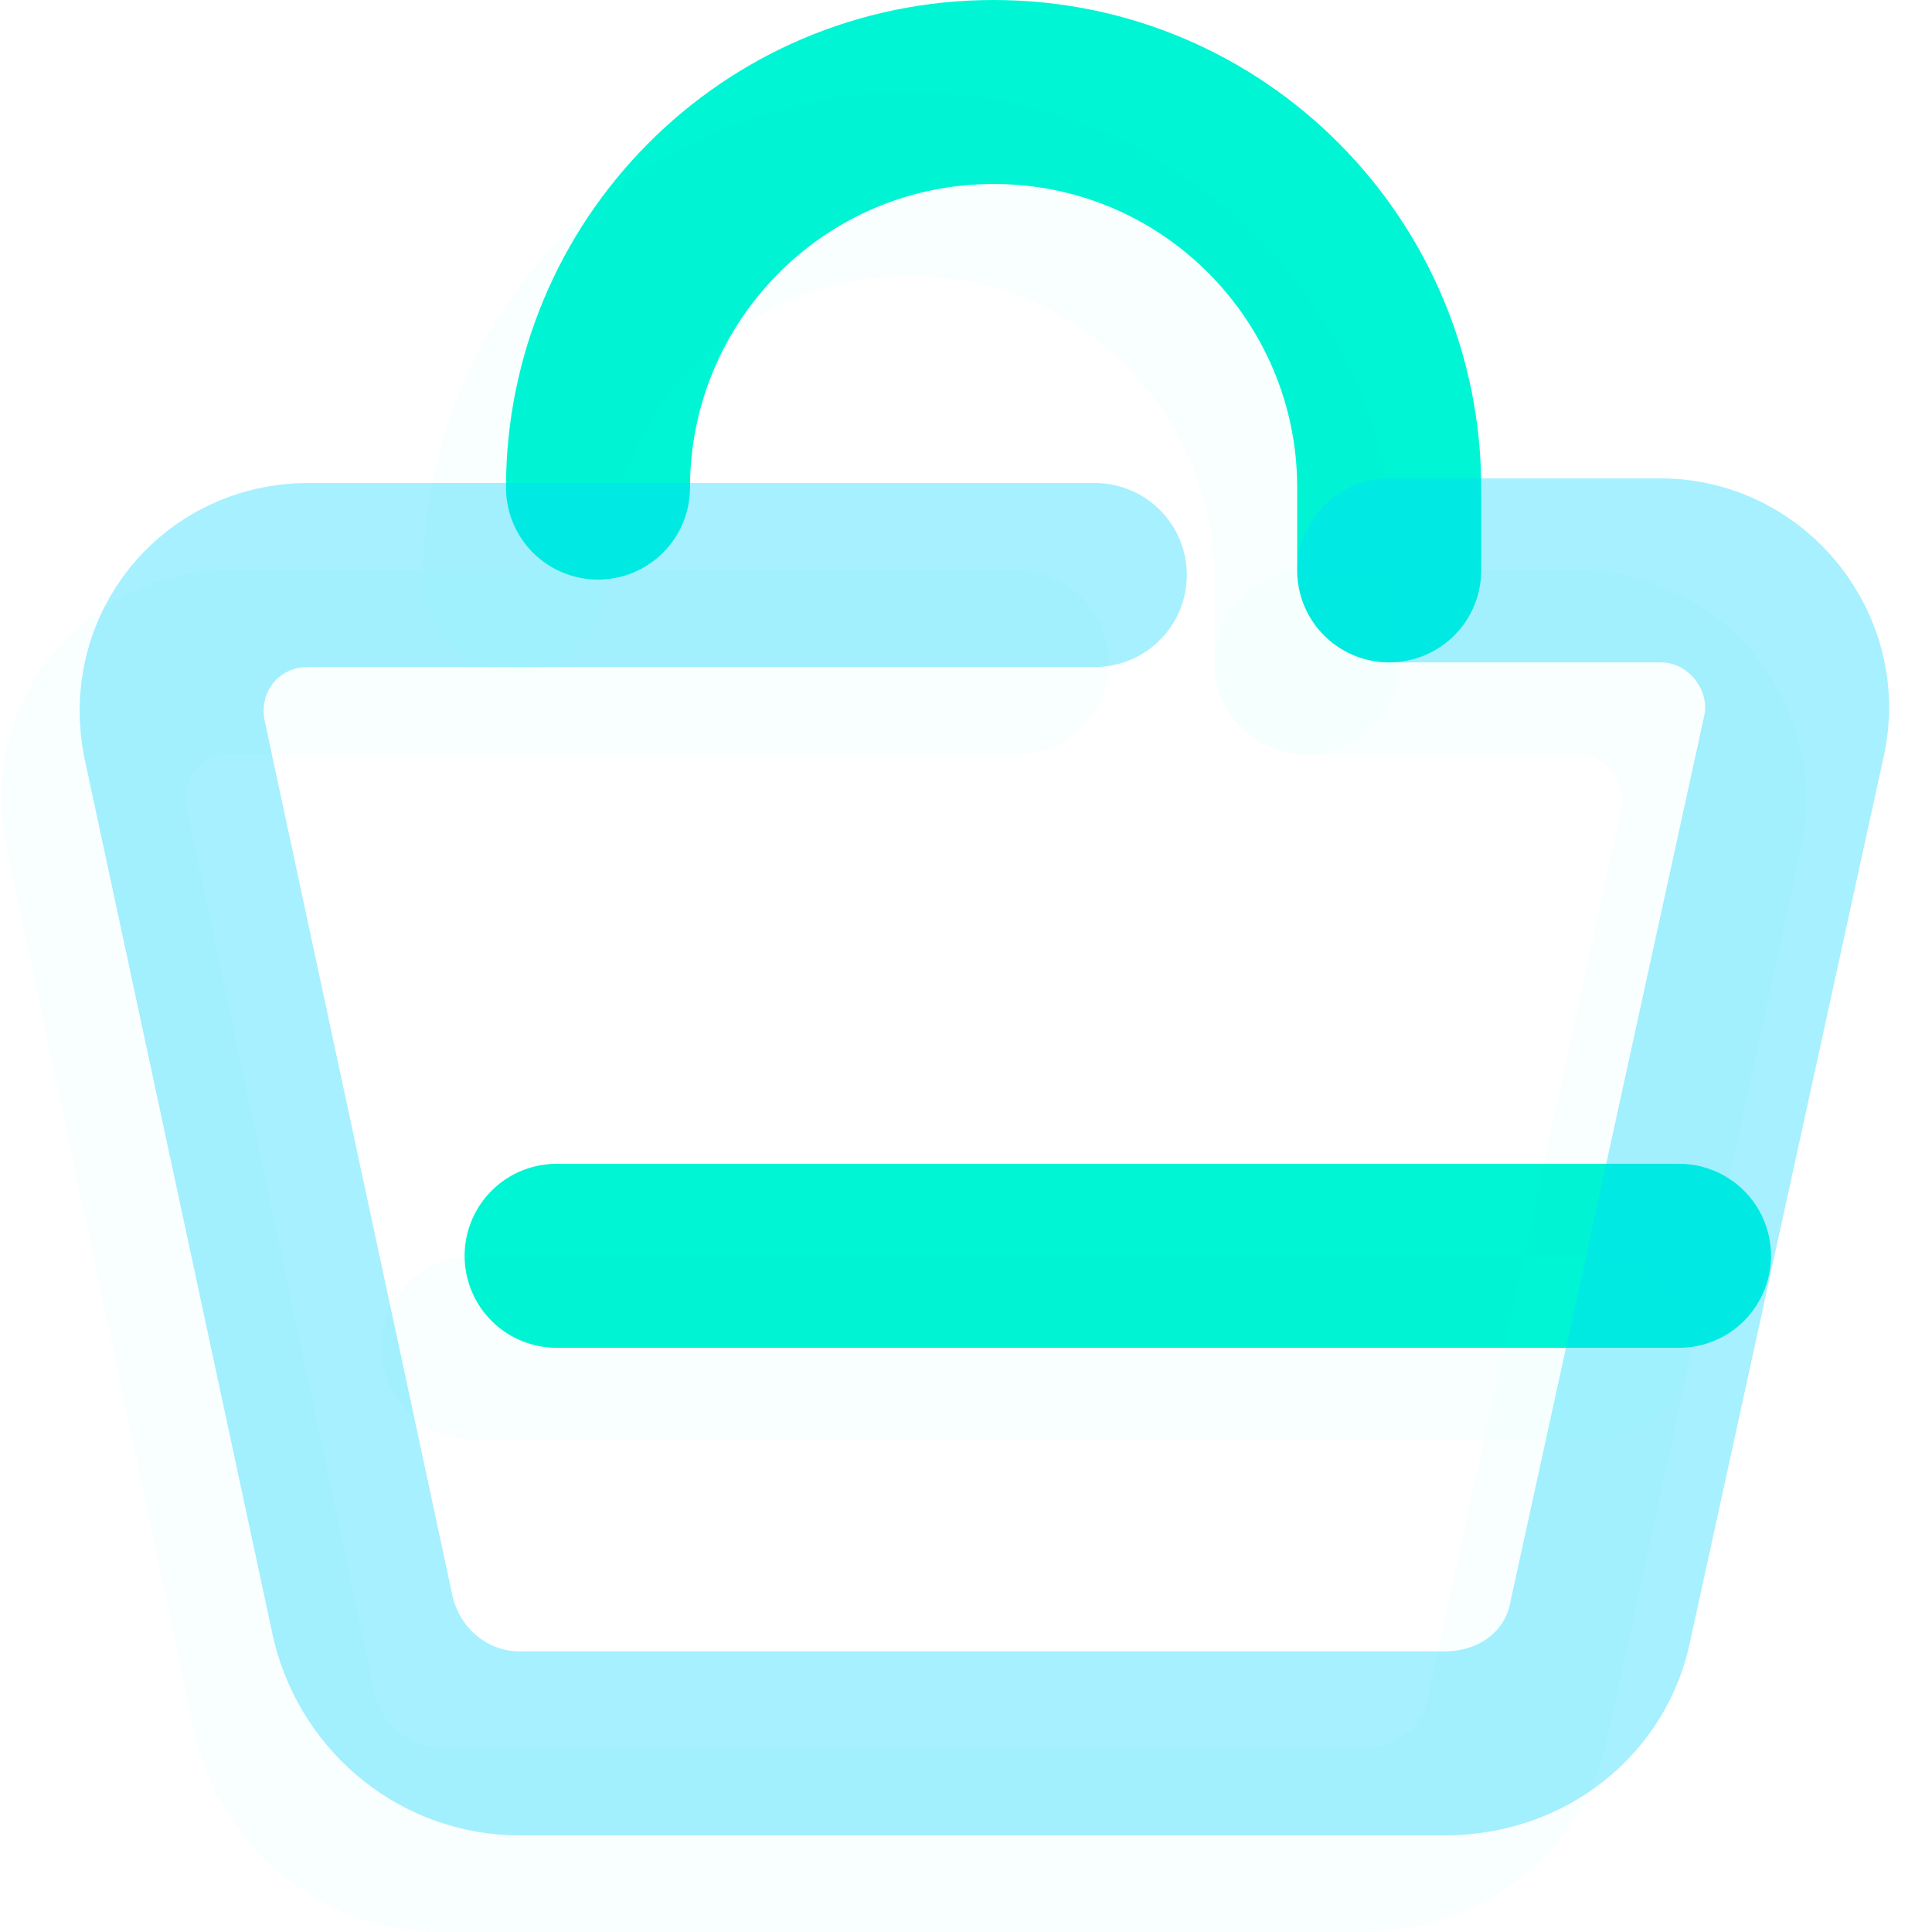
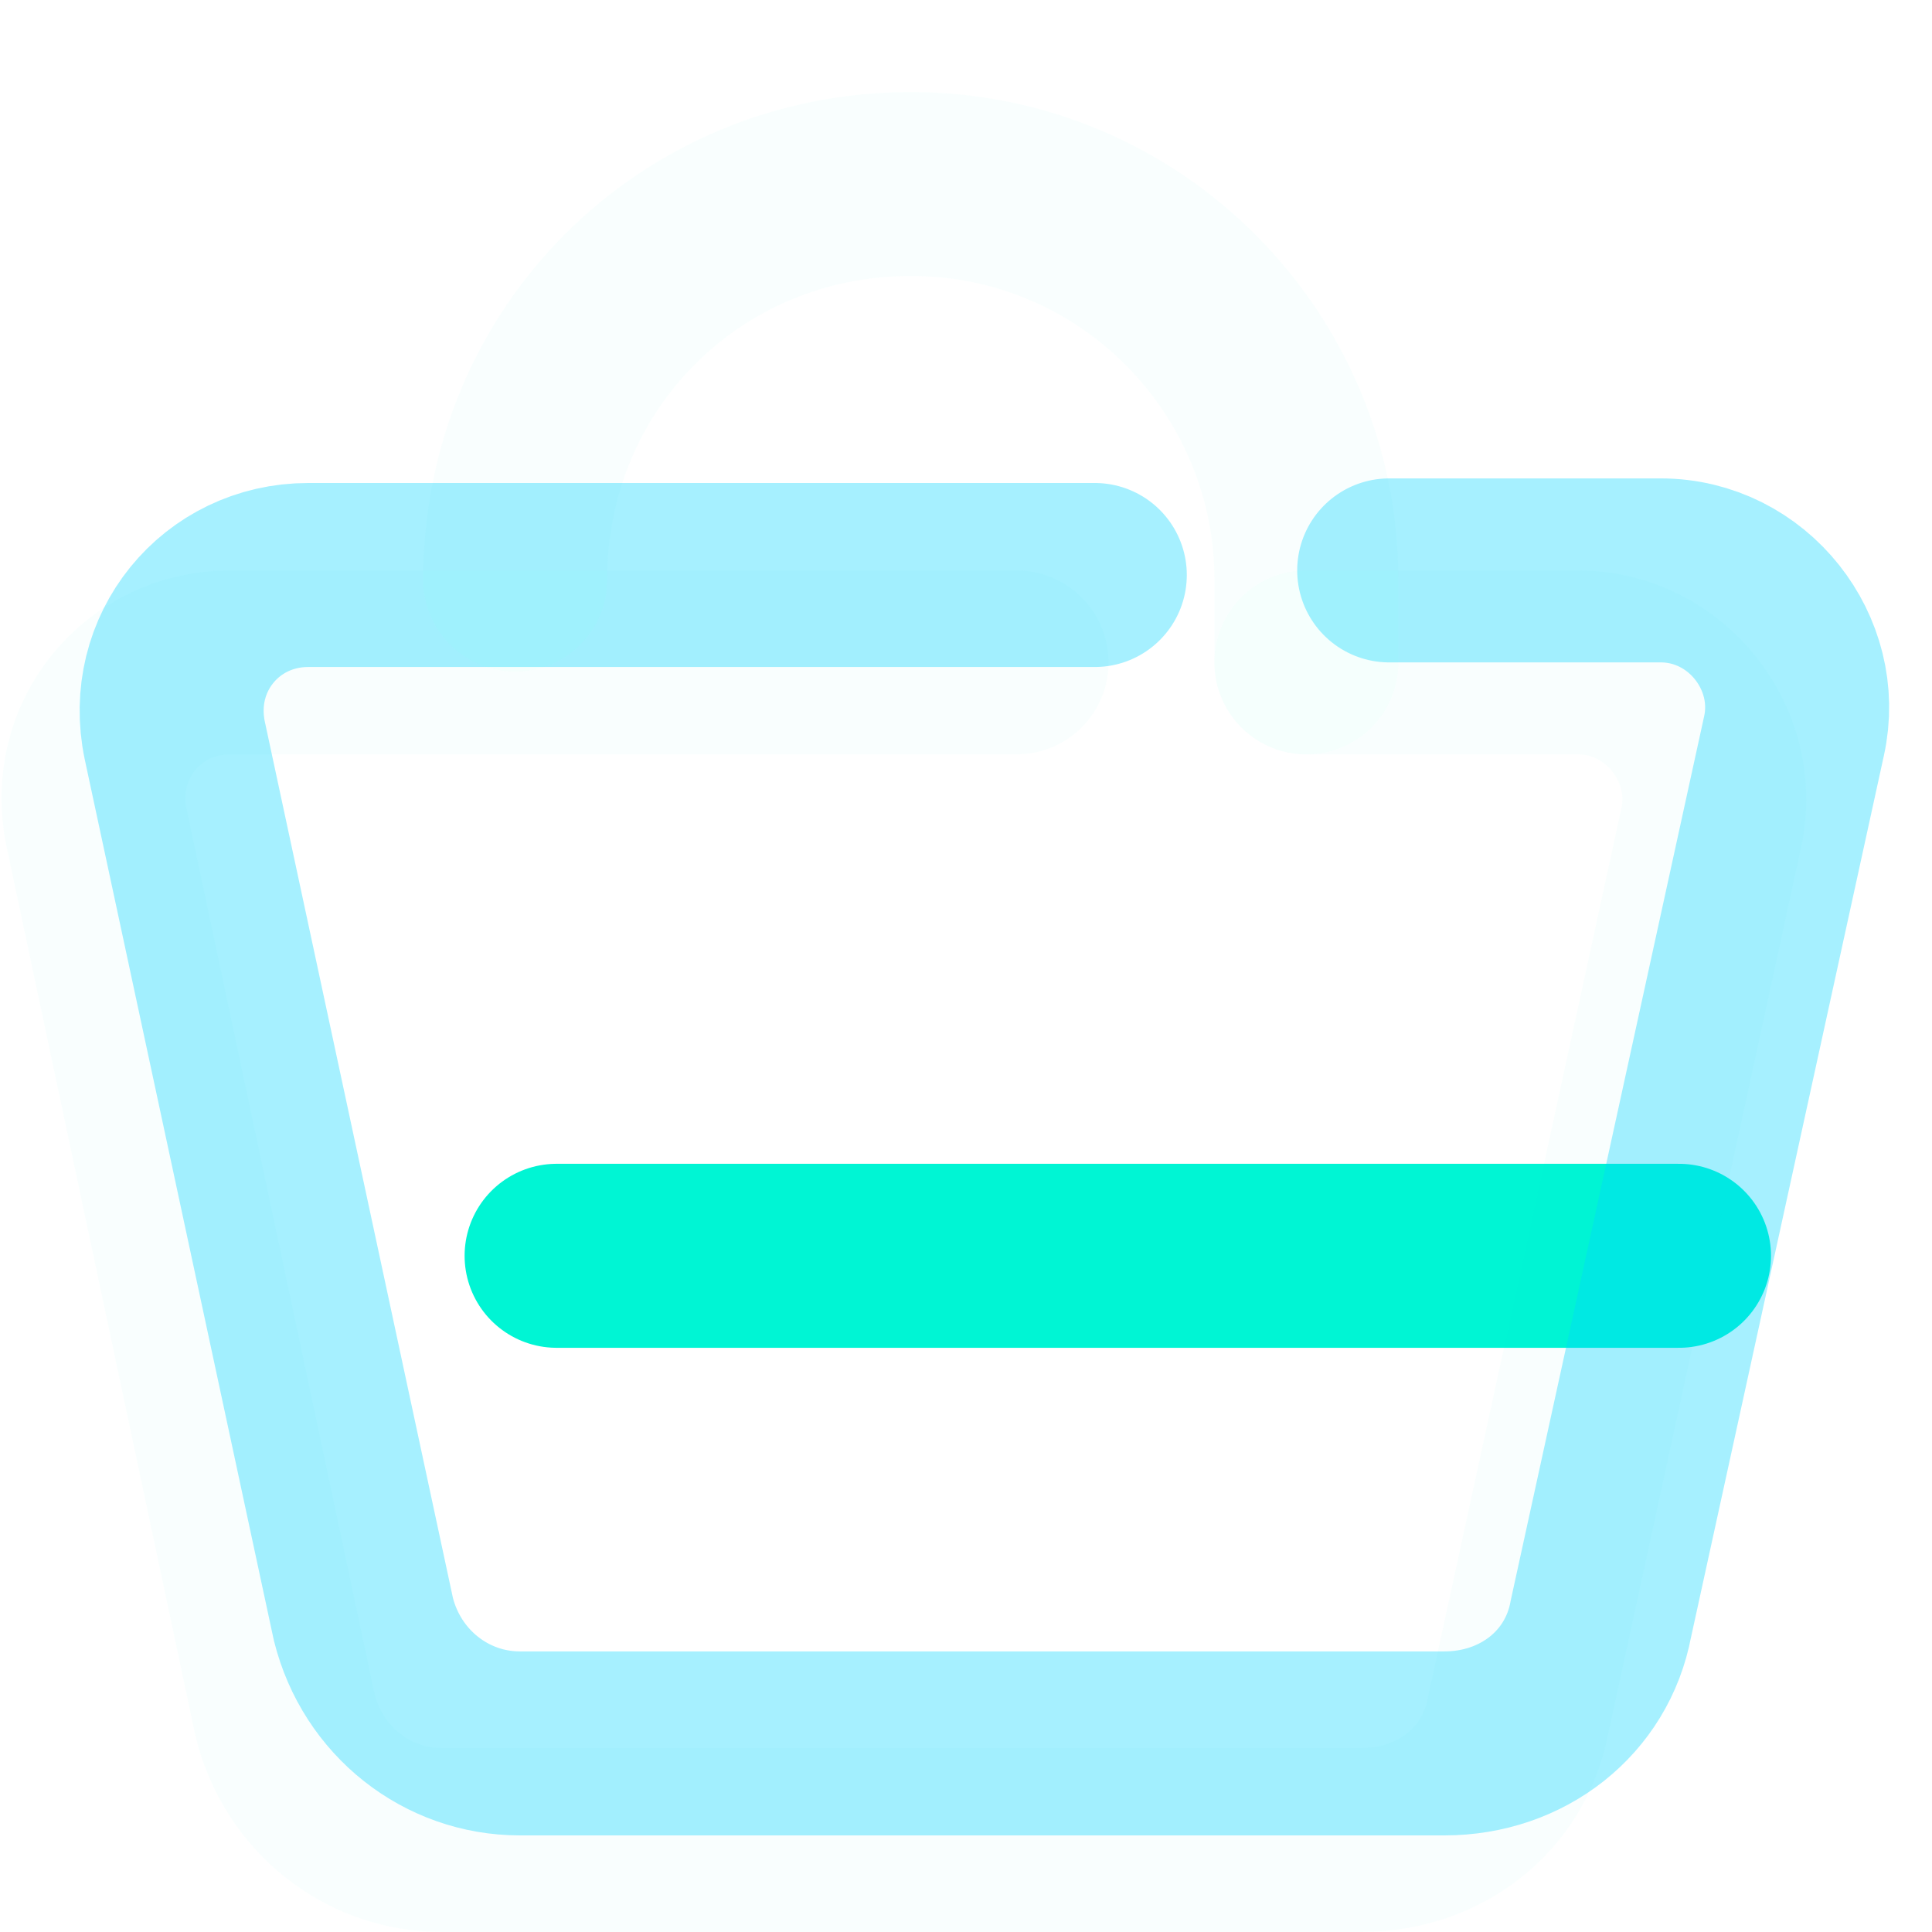
<svg xmlns="http://www.w3.org/2000/svg" width="42" height="42" viewBox="0 0 42 42" fill="none">
  <g clip-path="url(#clip0)">
    <path d="M12.1 27.3H36.5" stroke="#00F5D4" stroke-width="4" stroke-miterlimit="10" stroke-linecap="round" stroke-linejoin="round" />
-     <path d="M13 10.6C13 5.9 16.8 2 21.6 2C26.4 2 30.2 5.9 30.2 10.6V12.4" stroke="#00F5D4" stroke-width="4" stroke-miterlimit="10" stroke-linecap="round" stroke-linejoin="round" />
    <path d="M30.2 12.4H36.1C38 12.4 39.4 14.2 39 16L34.8 35.2C34.5 36.8 33.1 37.9 31.4 37.9H11.3C9.7 37.9 8.3 36.8 7.9 35.2L3.8 16.1C3.4 14.2 4.8 12.5 6.7 12.5H23.8" stroke="#00D4FF" stroke-opacity="0.35" stroke-width="4" stroke-miterlimit="10" stroke-linecap="round" stroke-linejoin="round" />
    <g opacity="0.15">
-       <path opacity="0.15" d="M10.3 29.3H34.7" stroke="#00F5D4" stroke-width="4" stroke-miterlimit="10" stroke-linecap="round" stroke-linejoin="round" />
      <path opacity="0.15" d="M11.2 12.6C11.2 7.8 15 4 19.8 4C24.6 4 28.4 7.9 28.4 12.6V14.4" stroke="#00F5D4" stroke-width="4" stroke-miterlimit="10" stroke-linecap="round" stroke-linejoin="round" />
      <path opacity="0.15" d="M28.4 14.4H34.3C36.2 14.4 37.6 16.2 37.2 18L33 37.3C32.7 38.9 31.3 40 29.6 40H9.6C8 40 6.6 38.9 6.2 37.3L2.1 18C1.7 16.1 3.1 14.4 5 14.4H22.1" stroke="#00F5D4" stroke-width="4" stroke-miterlimit="10" stroke-linecap="round" stroke-linejoin="round" />
    </g>
  </g>
  <defs>
    <clipPath id="clip0">
      <rect width="41.1" height="42" fill="white" />
    </clipPath>
  </defs>
</svg>